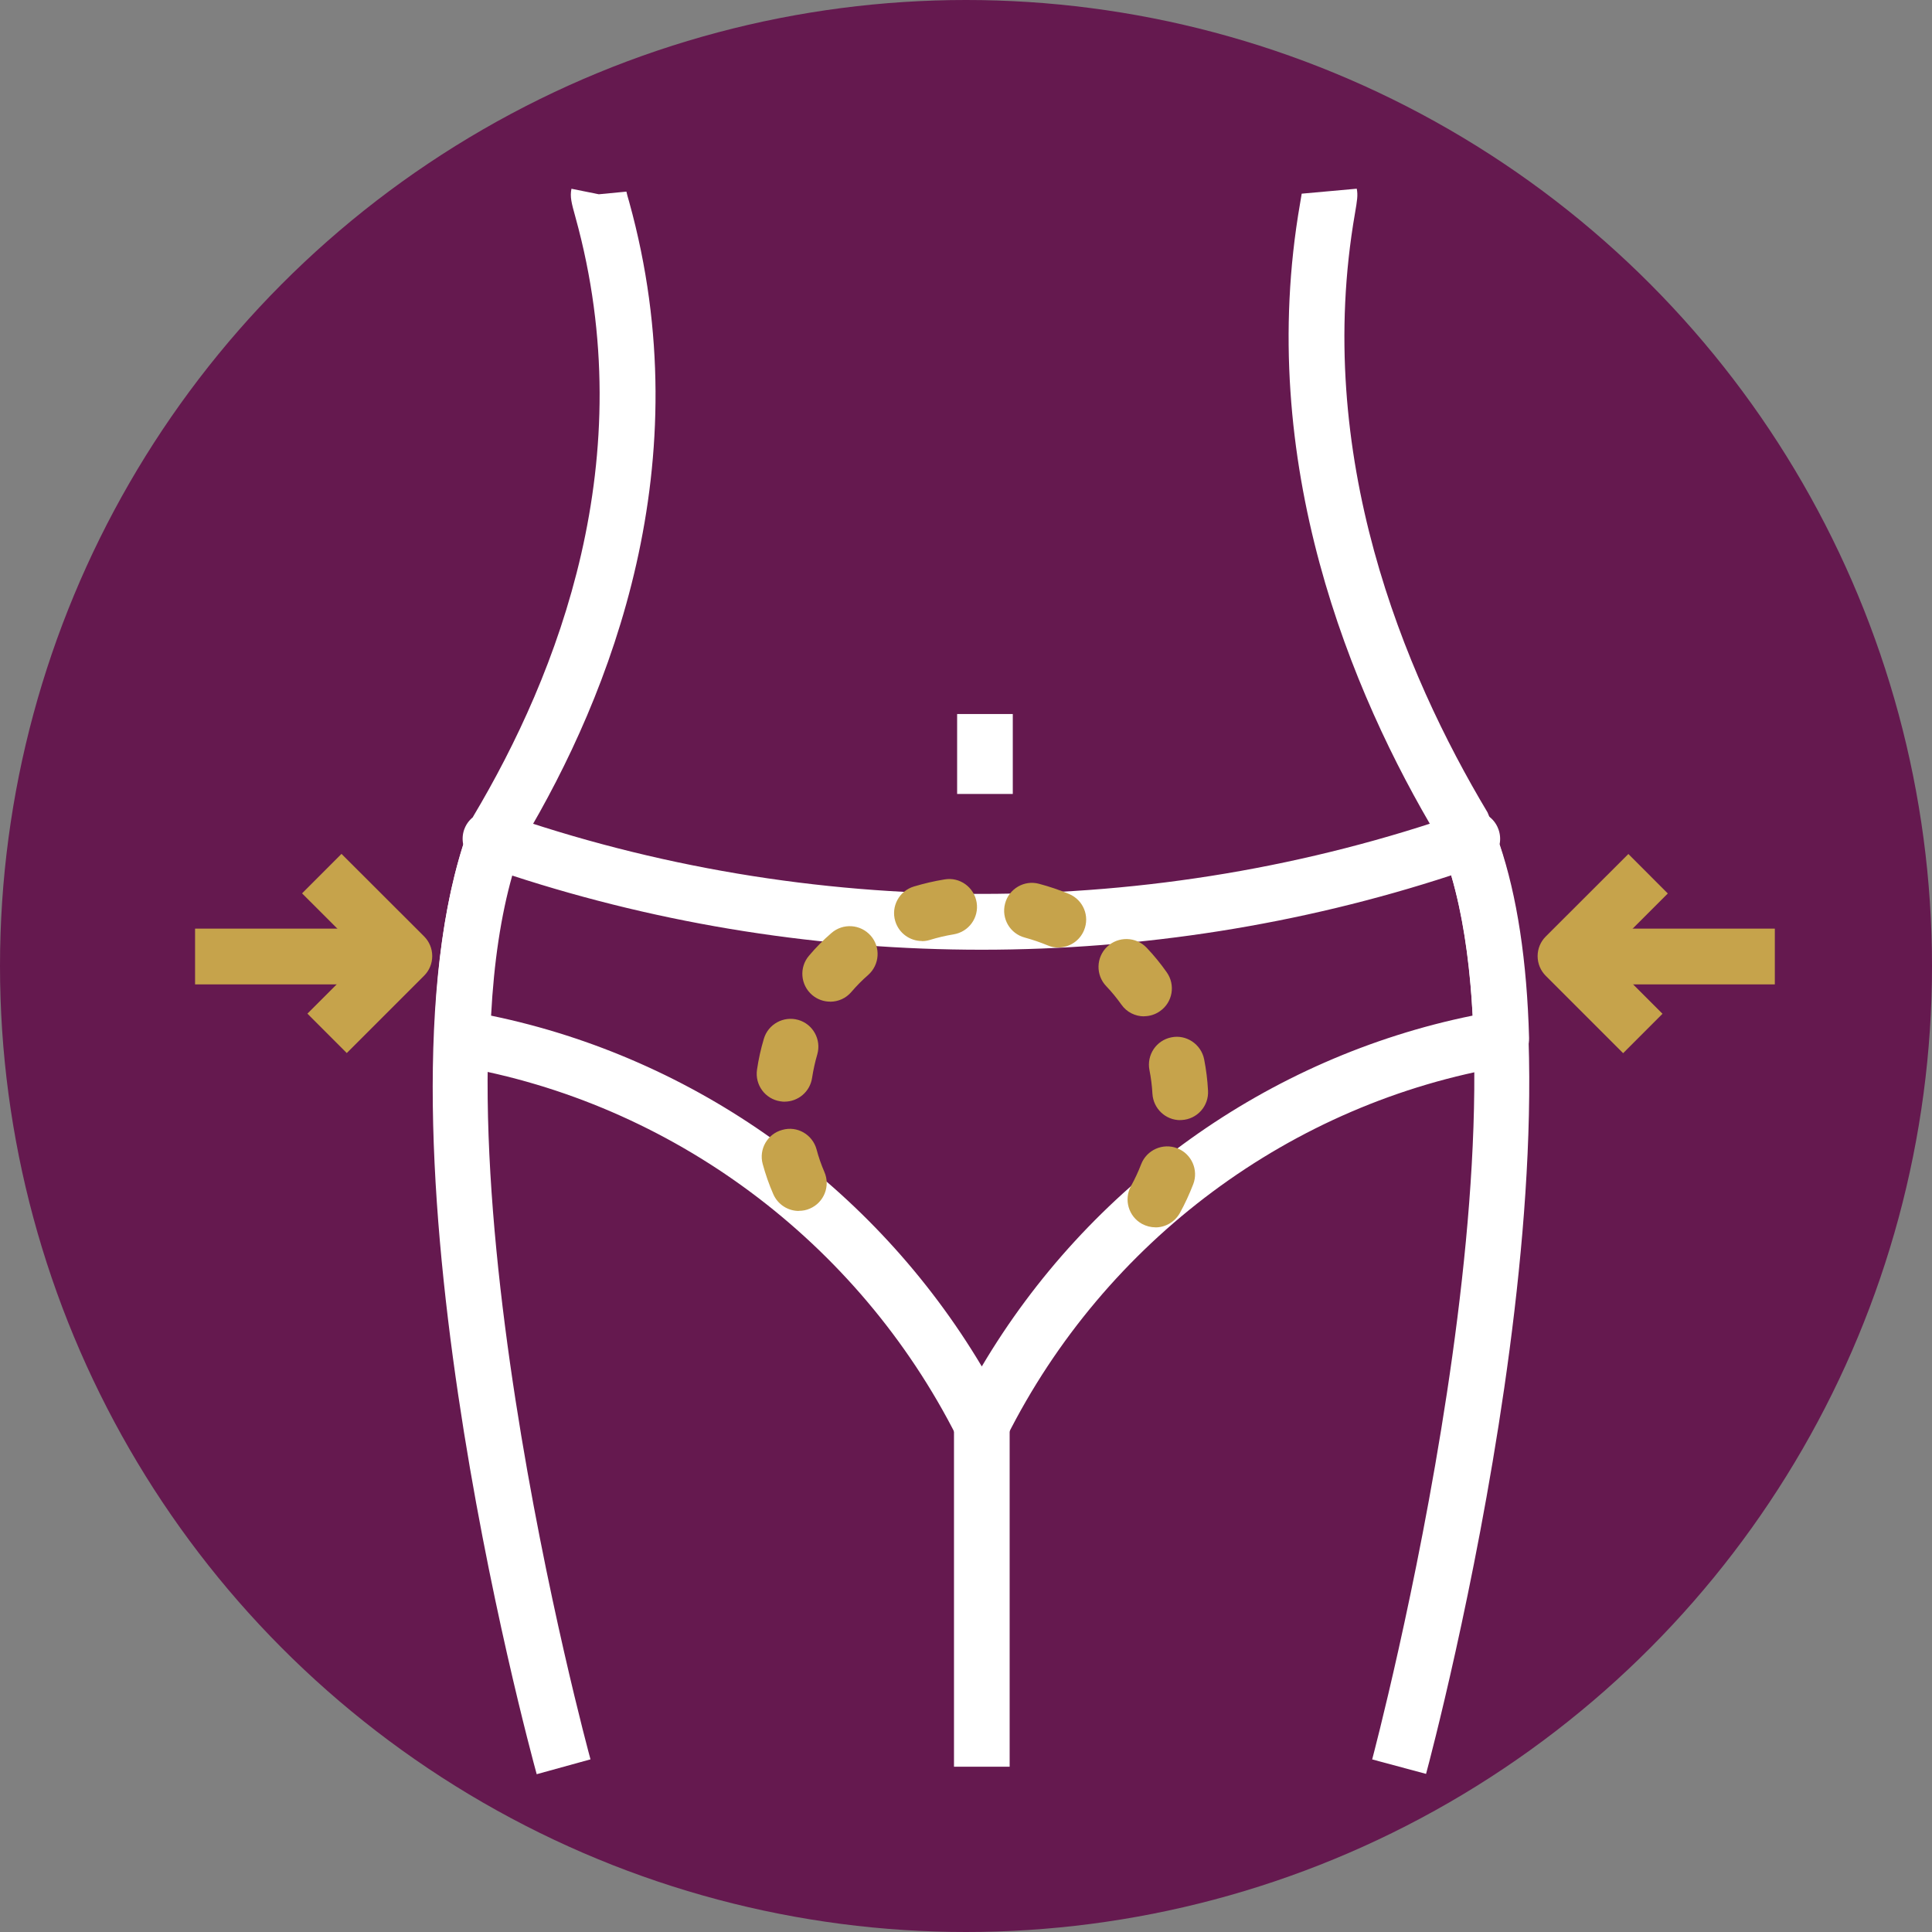
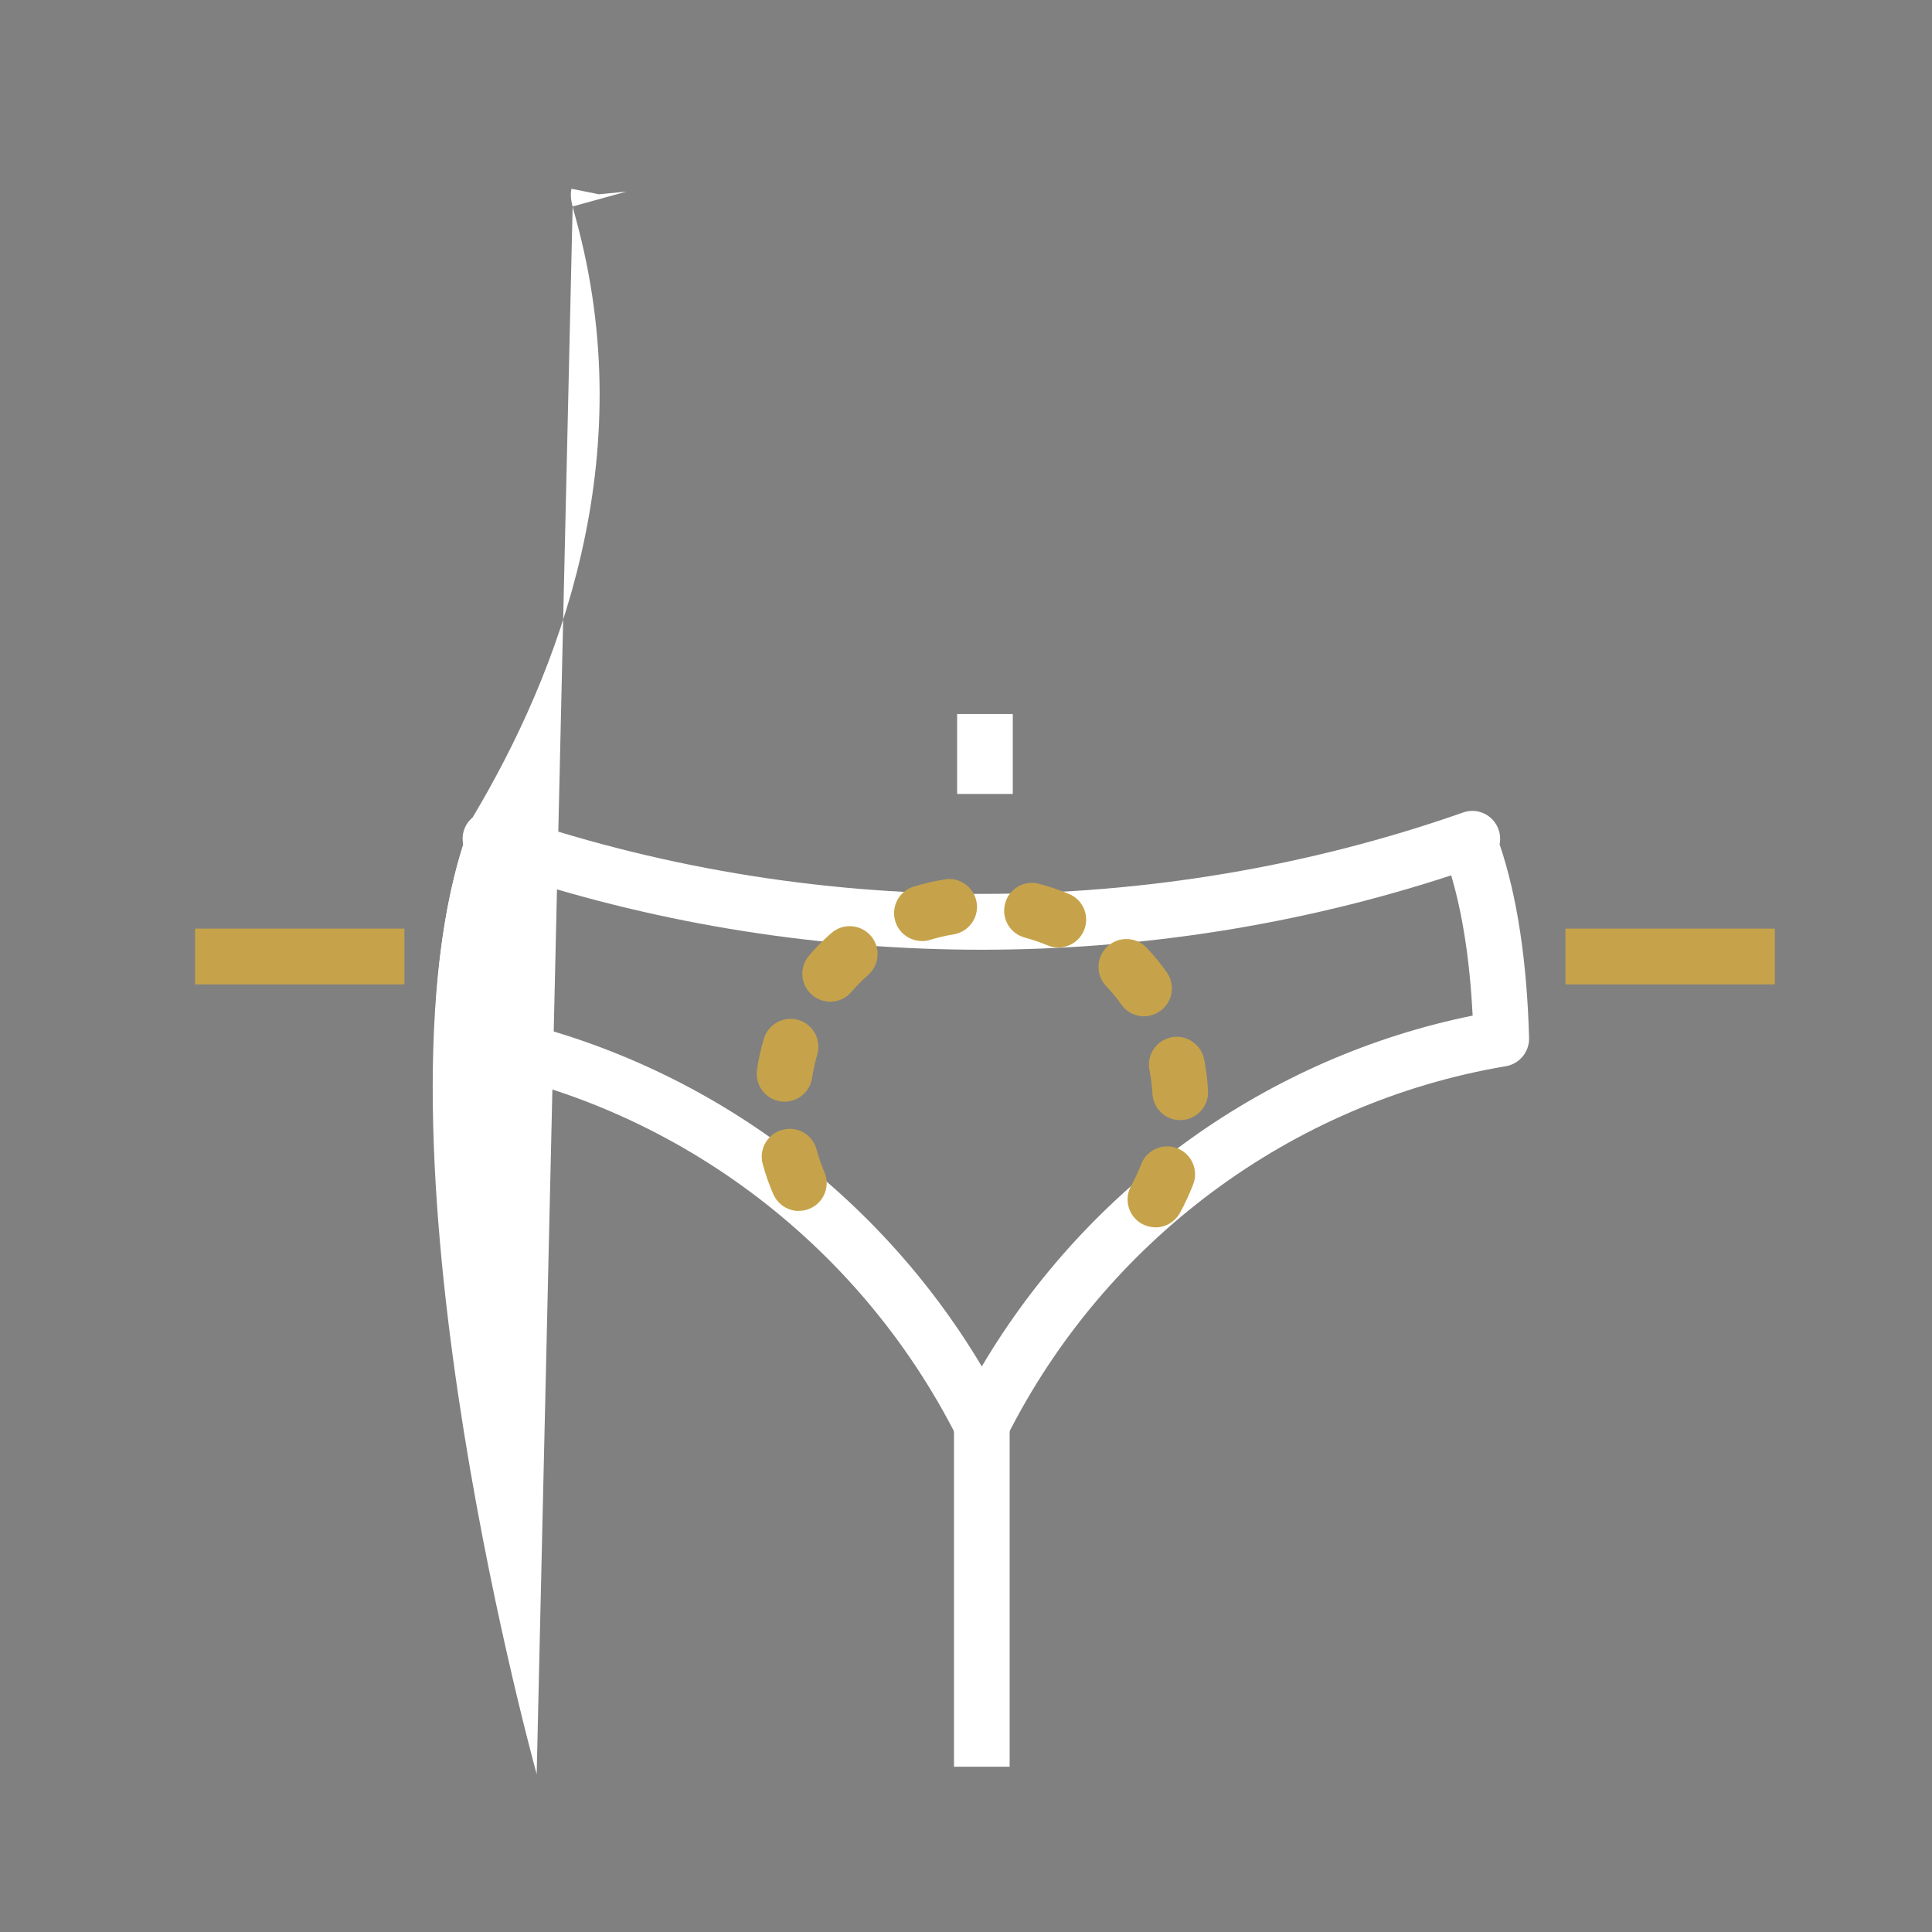
<svg xmlns="http://www.w3.org/2000/svg" id="Layer_2" data-name="Layer 2" viewBox="0 0 357.22 357.22">
  <rect x="0" y="0" width="357.22" height="357.22" fill="#808080" stroke="none" />
  <defs>
    <style>      .cls-1 {        fill: #c6a34b;      }      .cls-2 {        fill: #fff;      }      .cls-3 {        fill: #65194F;      }    </style>
  </defs>
  <g id="Capa_1" data-name="Capa 1">
    <g>
-       <circle class="cls-3" cx="178.61" cy="178.61" r="178.61" />
      <path class="cls-2" d="M90.8,187.79c37.77,7.8,70.89,31.55,90.73,64.86,19.78-33.43,52.9-57.18,90.76-64.87-.52-10.1-1.85-18.78-3.97-25.93-55.91,18.32-117.55,18.34-173.61.04-2.08,7.37-3.39,16.04-3.91,25.91h0ZM181.53,268.52c-1.95,0-3.71-1.1-4.6-2.82-18.27-36.17-52.79-61.81-92.34-68.59-2.53-.44-4.36-2.67-4.28-5.24.4-13.84,2.19-25.83,5.35-35.68-.2-.9-.16-1.89.17-2.82.95-2.67,3.91-4.07,6.55-3.14,57.3,20.09,120.99,20.04,178.14,0,2.65-.96,5.61.45,6.55,3.14.32.9.38,1.85.2,2.74,3.23,9.53,5.06,21.55,5.45,35.8.07,2.57-1.77,4.79-4.29,5.23-39.61,6.65-74.11,32.3-92.31,68.57-.88,1.74-2.64,2.82-4.6,2.84h.01Z" />
      <path class="cls-1" d="M170.46,173.99c-2.22,0-4.26-1.44-4.93-3.67-.82-2.71.72-5.59,3.45-6.41,1.85-.55,3.73-1,5.68-1.31,2.81-.48,5.45,1.44,5.92,4.26.45,2.81-1.45,5.44-4.26,5.9-1.48.24-2.94.59-4.35,1.02-.49.15-.99.23-1.48.23h-.01ZM195.67,175.2c-.66,0-1.33-.13-1.98-.41-1.36-.56-2.75-1.04-4.19-1.43-2.75-.72-4.39-3.53-3.67-6.28.72-2.77,3.57-4.41,6.28-3.67,1.91.51,3.76,1.13,5.55,1.88,2.63,1.1,3.87,4.1,2.77,6.72-.82,1.99-2.74,3.18-4.76,3.18h0ZM153.49,185.2c-1.19,0-2.37-.41-3.33-1.23-2.16-1.85-2.43-5.1-.58-7.26,1.27-1.51,2.65-2.91,4.14-4.19,2.15-1.88,5.39-1.65,7.27.48,1.88,2.13,1.65,5.39-.47,7.27-1.1.96-2.13,2-3.09,3.12-1.02,1.21-2.47,1.82-3.93,1.82h-.01ZM211.54,187.92c-1.62,0-3.22-.76-4.21-2.19-.86-1.2-1.78-2.34-2.8-3.4-1.96-2.06-1.88-5.32.18-7.29,2.06-1.95,5.32-1.88,7.29.18,1.36,1.43,2.6,2.95,3.73,4.56,1.64,2.33,1.09,5.54-1.24,7.17-.9.64-1.93.95-2.97.95h.01ZM145.07,203.7c-.25,0-.52-.03-.78-.07-2.81-.42-4.74-3.04-4.32-5.86.28-1.93.71-3.84,1.26-5.69.8-2.73,3.66-4.28,6.38-3.5,2.73.79,4.29,3.66,3.5,6.38-.41,1.41-.73,2.85-.96,4.34-.38,2.56-2.58,4.39-5.08,4.39h0ZM218.22,207.11c-2.71,0-4.98-2.13-5.14-4.89-.08-1.48-.27-2.95-.55-4.36-.55-2.8,1.26-5.51,4.05-6.06,2.73-.57,5.49,1.24,6.06,4.05.37,1.89.62,3.84.72,5.82.16,2.84-2.02,5.27-4.87,5.42h-.28.01ZM147.7,223.9c-1.99,0-3.88-1.17-4.73-3.12-.78-1.79-1.43-3.64-1.95-5.56-.75-2.74.88-5.58,3.63-6.31,2.75-.79,5.58.86,6.33,3.61.38,1.44.86,2.82,1.45,4.18,1.13,2.6-.07,5.64-2.68,6.76-.66.3-1.36.42-2.05.42h0ZM213.64,226.93c-.83,0-1.69-.21-2.49-.64-2.49-1.37-3.4-4.5-2.03-7,.72-1.3,1.34-2.64,1.88-4.04,1.03-2.64,4.01-3.97,6.67-2.94,2.65,1.03,3.97,4.01,2.95,6.66-.71,1.82-1.52,3.6-2.46,5.3-.95,1.69-2.7,2.67-4.52,2.67h0Z" />
-       <path class="cls-2" d="M263.65,327.98l-9.94-2.67c.32-1.21,32.48-122.59,12.16-170.46-16.04-26.73-33.81-69.39-25.49-117.25.14-.83.25-1.44.3-1.79l10.18-.92c.24,1.22.07,2.18-.32,4.49-7.78,44.75,9.02,84.96,24.5,110.83,22.03,51.76-9.98,172.66-11.37,177.78h-.01Z" />
-       <path class="cls-2" d="M99.23,328.03c-1.37-5-33.38-122.73-11.73-177.08,15.66-26.29,31.28-66.14,18.89-110.82-.73-2.64-1.03-3.73-.73-5.23l5.06,1.02,5.1-.49c.07.4.27,1.04.52,1.93,13.36,48.2-3.3,90.84-19.63,118.14-20.01,50.41,12.14,168.61,12.47,169.8l-9.93,2.74h-.01Z" />
+       <path class="cls-2" d="M99.23,328.03c-1.37-5-33.38-122.73-11.73-177.08,15.66-26.29,31.28-66.14,18.89-110.82-.73-2.64-1.03-3.73-.73-5.23l5.06,1.02,5.1-.49l-9.93,2.74h-.01Z" />
      <rect class="cls-2" x="176.97" y="132.02" width="10.29" height="14.78" />
      <rect class="cls-2" x="176.39" y="263.34" width="10.29" height="63.32" />
      <rect class="cls-1" x="36.07" y="171.7" width="38.71" height="10.31" />
-       <path class="cls-1" d="M64.13,194.72l-7.29-7.3,10.63-10.63-11.62-11.61,7.29-7.3,15.27,15.25c.96.96,1.51,2.27,1.51,3.64s-.54,2.68-1.51,3.64l-14.29,14.29h.01Z" />
      <rect class="cls-1" x="289.45" y="171.7" width="38.71" height="10.31" />
-       <path class="cls-1" d="M300.1,194.72l-14.29-14.29c-.96-.96-1.51-2.27-1.51-3.64s.54-2.68,1.51-3.64l15.27-15.25,7.29,7.3-11.61,11.61,10.63,10.63-7.29,7.3h0Z" />
    </g>
  </g>
</svg>